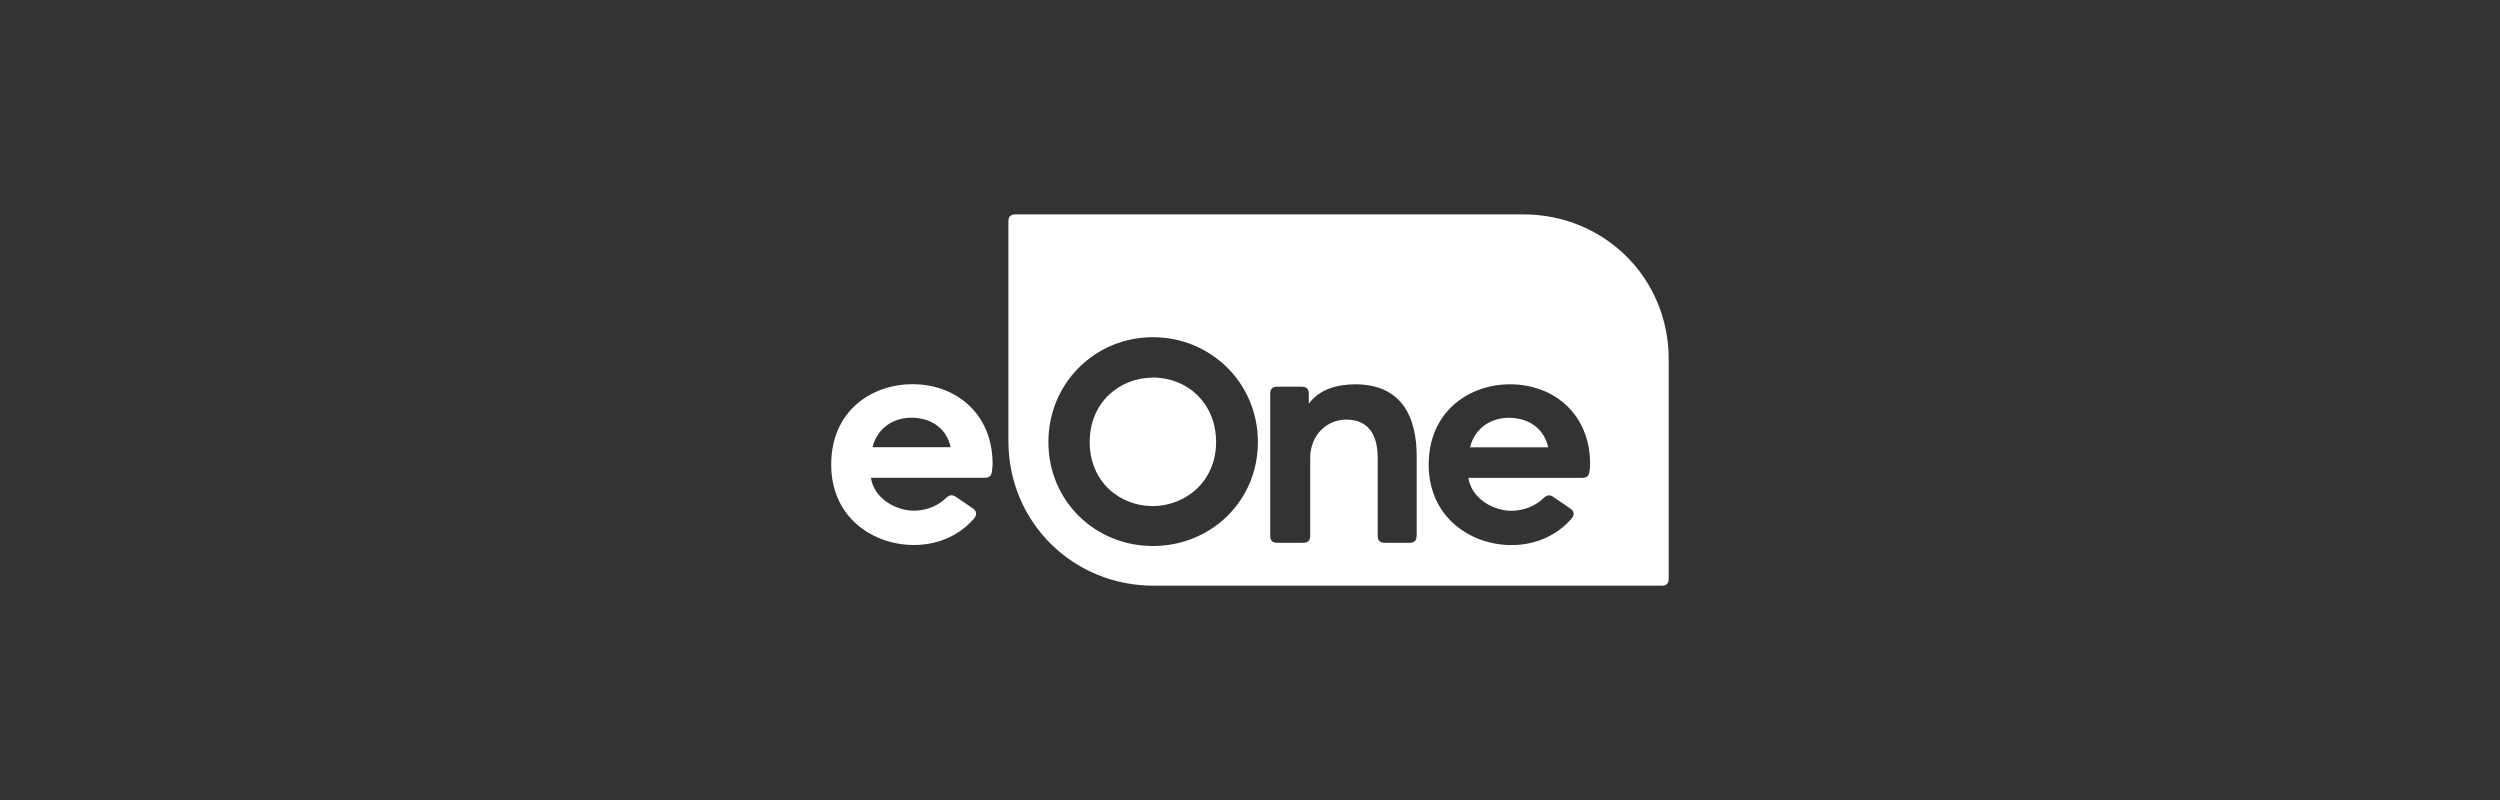
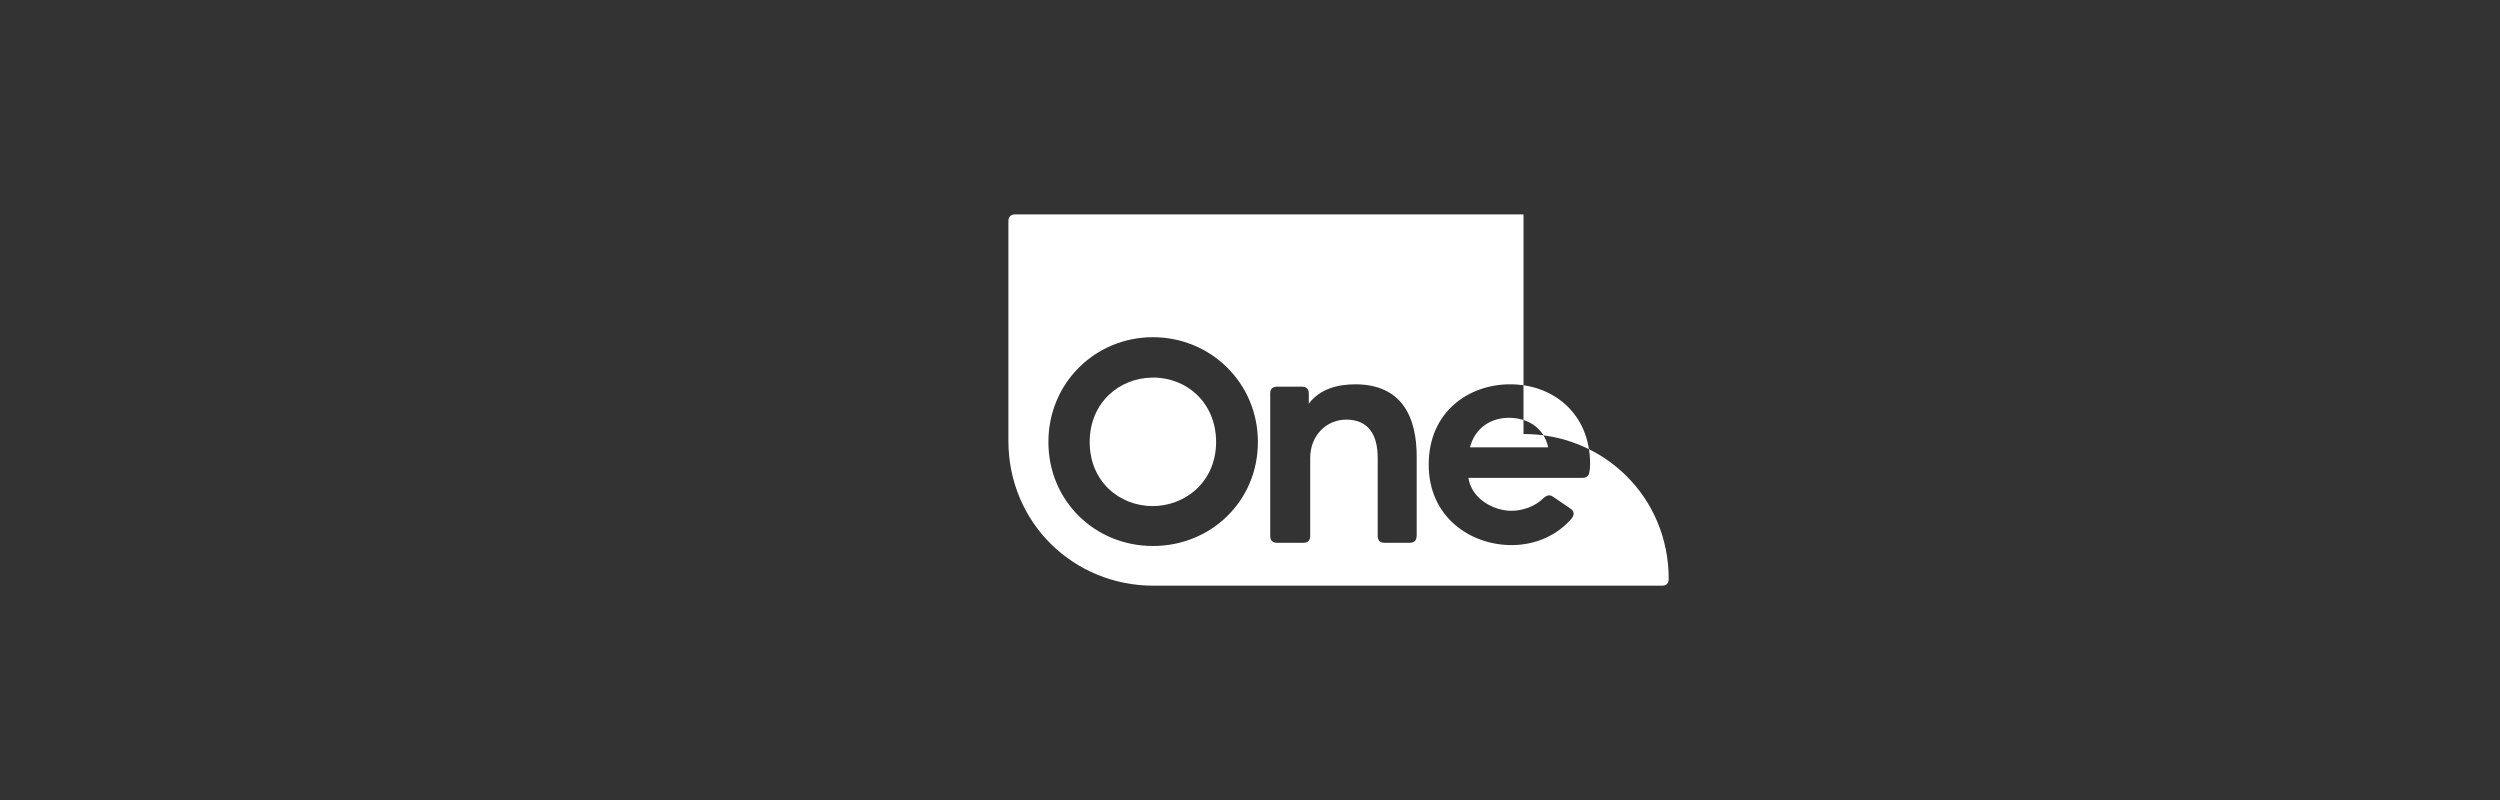
<svg xmlns="http://www.w3.org/2000/svg" id="Layer_1" data-name="Layer 1" viewBox="0 0 250 80">
  <rect x="0" y="0" width="250" height="80" fill="#333333" stroke="none" />
  <defs>
    <style>
      .cls-1 {
        fill: #fff;
      }
    </style>
  </defs>
  <g id="layer1">
    <g id="g5329">
      <path class="cls-1" d="m121.61,44.2c0,3.93-3.03,6.41-6.38,6.41-3.33-.03-6.26-2.48-6.26-6.41s2.94-6.4,6.26-6.44c3.35-.06,6.38,2.45,6.38,6.44Z" />
-       <path class="cls-1" d="m152.35,21.44h-50.82c-.46,0-.69.23-.69.69v21.96c0,8.18,6.5,14.48,14.52,14.48h50.82c.46,0,.69-.23.69-.69v-21.96c0-8.18-6.5-14.48-14.52-14.48Zm-37.06,33.16c-5.78,0-10.45-4.5-10.45-10.4s4.68-10.48,10.45-10.48,10.5,4.56,10.5,10.48-4.7,10.4-10.5,10.4Zm26.37-1.01c0,.46-.23.69-.69.69h-2.51c-.46,0-.69-.23-.69-.69v-7.79c0-2.43-1.01-3.81-3.09-3.84-2.01-.02-3.66,1.56-3.66,3.84v7.79c0,.46-.23.69-.69.69h-2.62c-.46,0-.69-.23-.69-.69v-14.23c0-.46.23-.69.69-.69h2.48c.46,0,.69.23.69.69v1.01c1.12-1.5,2.91-1.94,4.7-1.94,4.56.03,6.12,3.21,6.09,7.34v7.82Zm17.28-6.44c-.02.44-.29.64-.72.64h-11.38c.32,2.1,2.52,3.29,4.31,3.29,1.06,0,2.33-.4,3.2-1.27.32-.29.61-.38.98-.12l1.7,1.16c.38.26.44.6.15.98-1.42,1.67-3.58,2.68-6.03,2.68-4.04,0-8.28-2.74-8.28-8.05s4.03-8.03,8.14-8.03c4.31,0,8,2.92,8,7.97,0,.26-.02.52-.06.75Zm-8.05-5.37c-1.7,0-3.37.92-3.89,2.95h7.82c-.46-2.05-2.14-2.95-3.93-2.95Z" />
-       <path id="path4370" class="cls-1" d="m91.26,38.42c-4.09,0-8.14,2.66-8.14,8.03s4.24,8.05,8.28,8.05c2.45,0,4.62-1.01,6.03-2.68.29-.38.23-.73-.14-.98l-1.71-1.16c-.37-.26-.66-.17-.98.12-.87.87-2.14,1.27-3.2,1.27-1.79,0-3.99-1.19-4.31-3.29h11.38c.43,0,.69-.2.72-.64.03-.23.07-.49.07-.75,0-5.05-3.7-7.97-8-7.97Zm-4.01,6.3c.52-2.02,2.19-2.95,3.89-2.95,1.79,0,3.47.9,3.93,2.95h-7.82Z" />
+       <path class="cls-1" d="m152.35,21.44h-50.82c-.46,0-.69.23-.69.69v21.96c0,8.18,6.5,14.48,14.52,14.48h50.82c.46,0,.69-.23.69-.69c0-8.18-6.5-14.48-14.52-14.48Zm-37.06,33.16c-5.78,0-10.45-4.5-10.45-10.4s4.68-10.48,10.45-10.48,10.5,4.56,10.5,10.48-4.7,10.4-10.5,10.4Zm26.37-1.01c0,.46-.23.69-.69.69h-2.51c-.46,0-.69-.23-.69-.69v-7.79c0-2.43-1.01-3.81-3.09-3.84-2.01-.02-3.66,1.56-3.66,3.84v7.79c0,.46-.23.69-.69.69h-2.62c-.46,0-.69-.23-.69-.69v-14.23c0-.46.23-.69.69-.69h2.48c.46,0,.69.23.69.69v1.01c1.12-1.5,2.91-1.94,4.7-1.94,4.56.03,6.12,3.21,6.09,7.34v7.82Zm17.28-6.44c-.02.44-.29.64-.72.64h-11.38c.32,2.1,2.52,3.29,4.31,3.29,1.06,0,2.33-.4,3.2-1.27.32-.29.61-.38.98-.12l1.7,1.16c.38.26.44.6.15.98-1.42,1.67-3.58,2.68-6.03,2.68-4.04,0-8.28-2.74-8.28-8.05s4.03-8.03,8.14-8.03c4.31,0,8,2.92,8,7.97,0,.26-.02.52-.06.75Zm-8.05-5.37c-1.7,0-3.37.92-3.89,2.95h7.82c-.46-2.05-2.14-2.95-3.93-2.95Z" />
    </g>
  </g>
</svg>